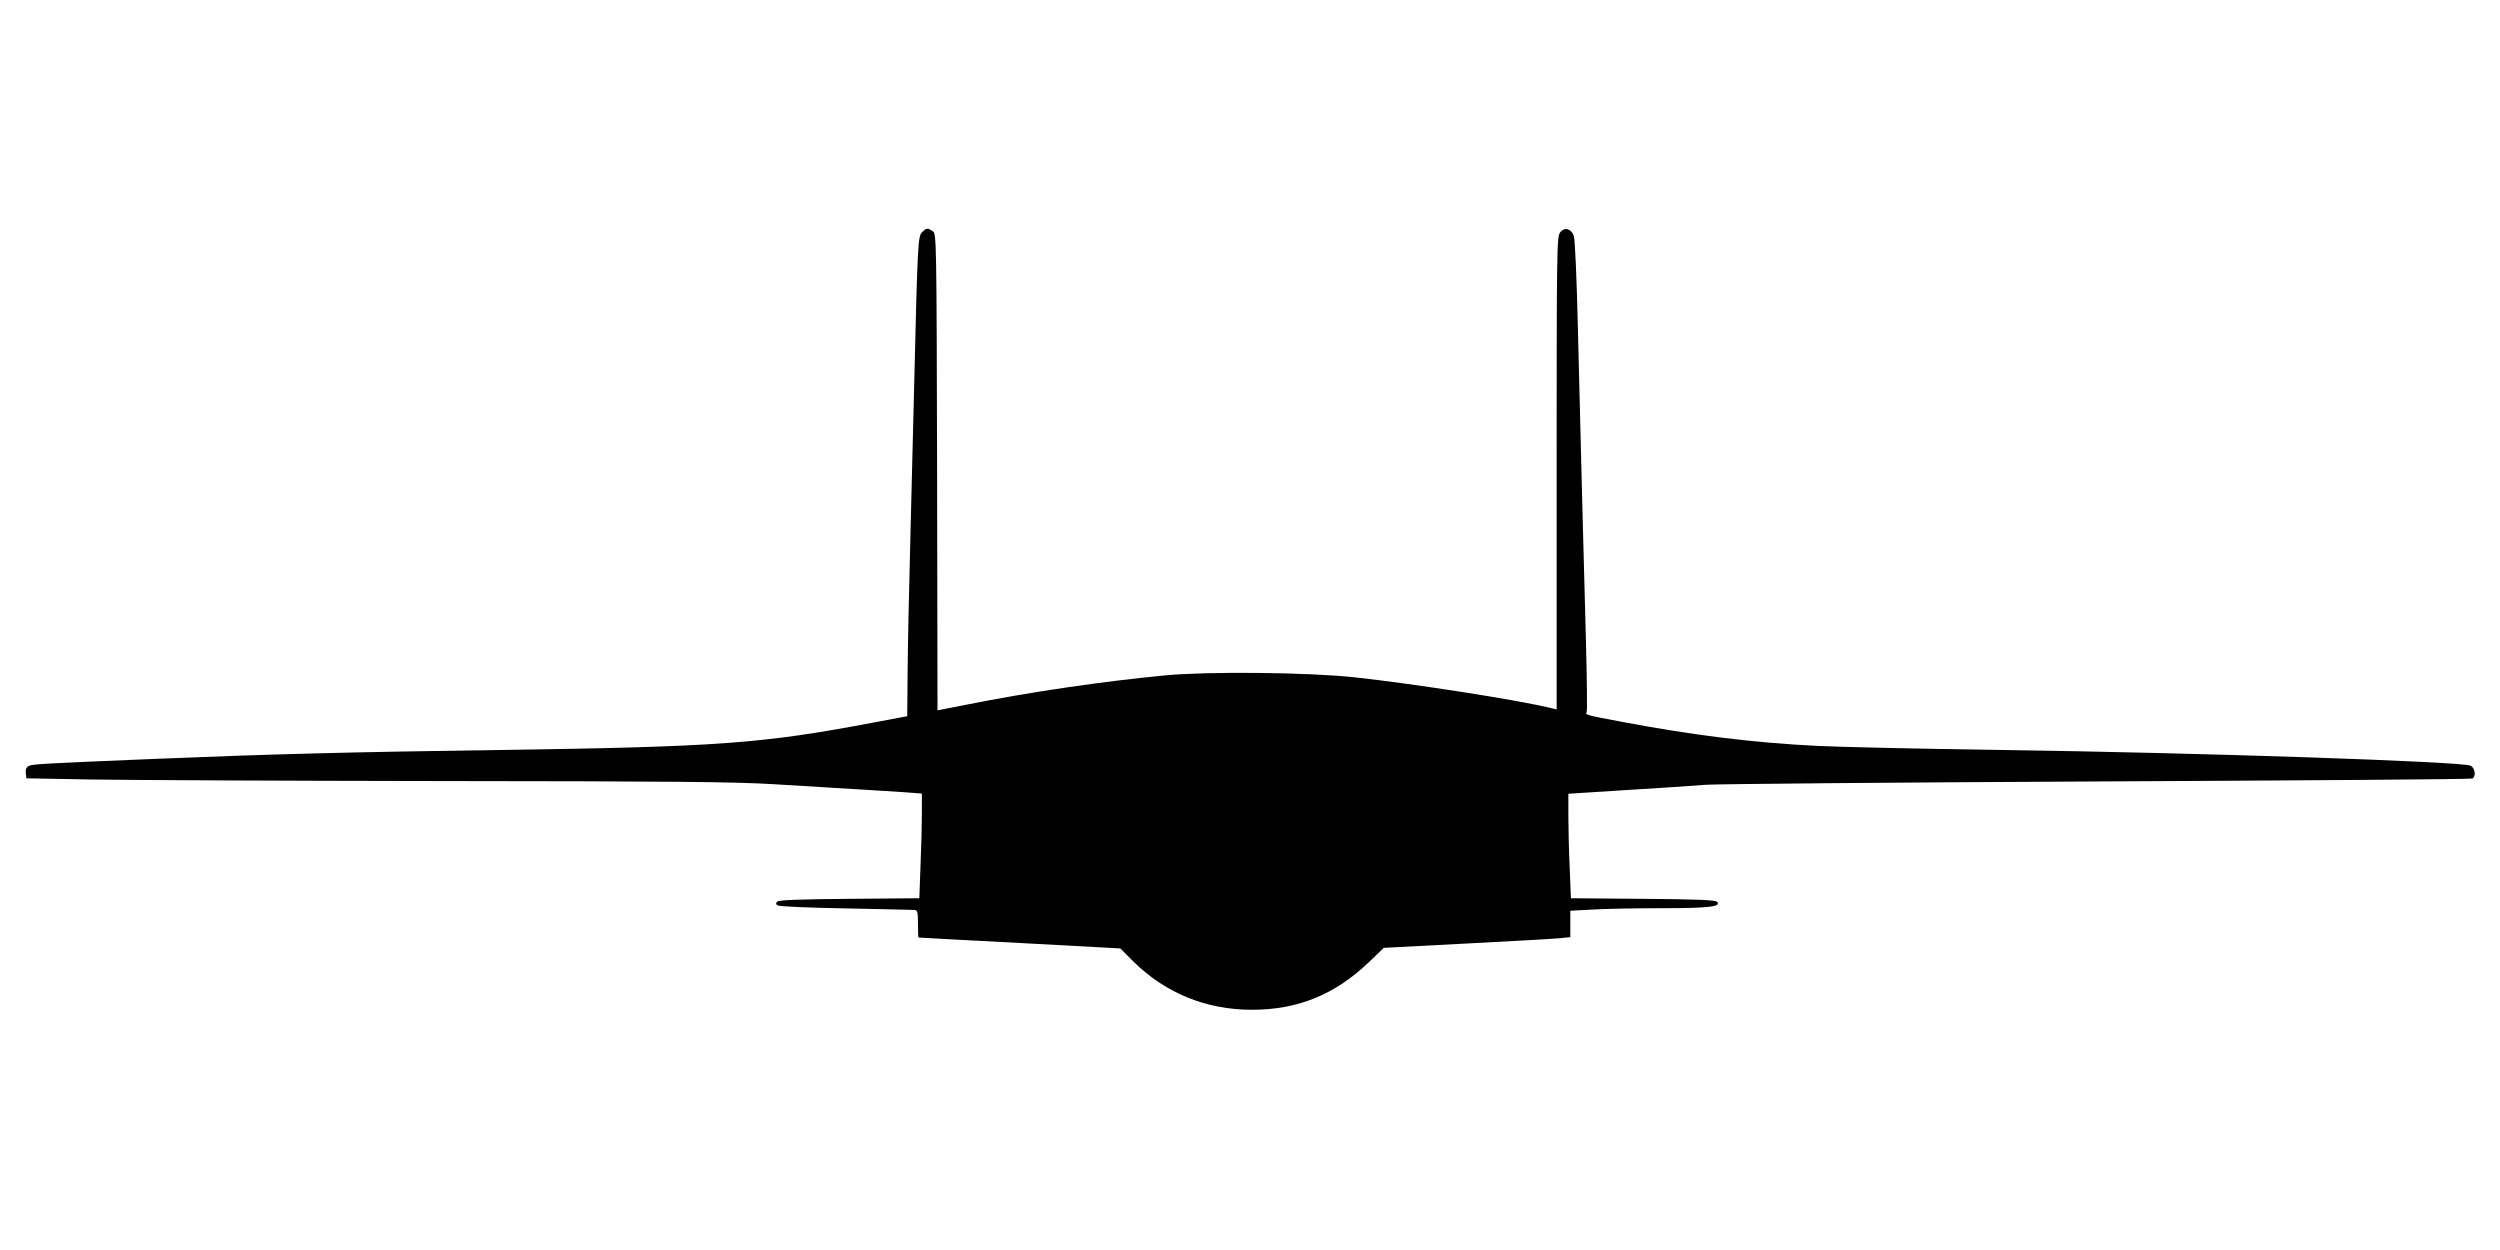
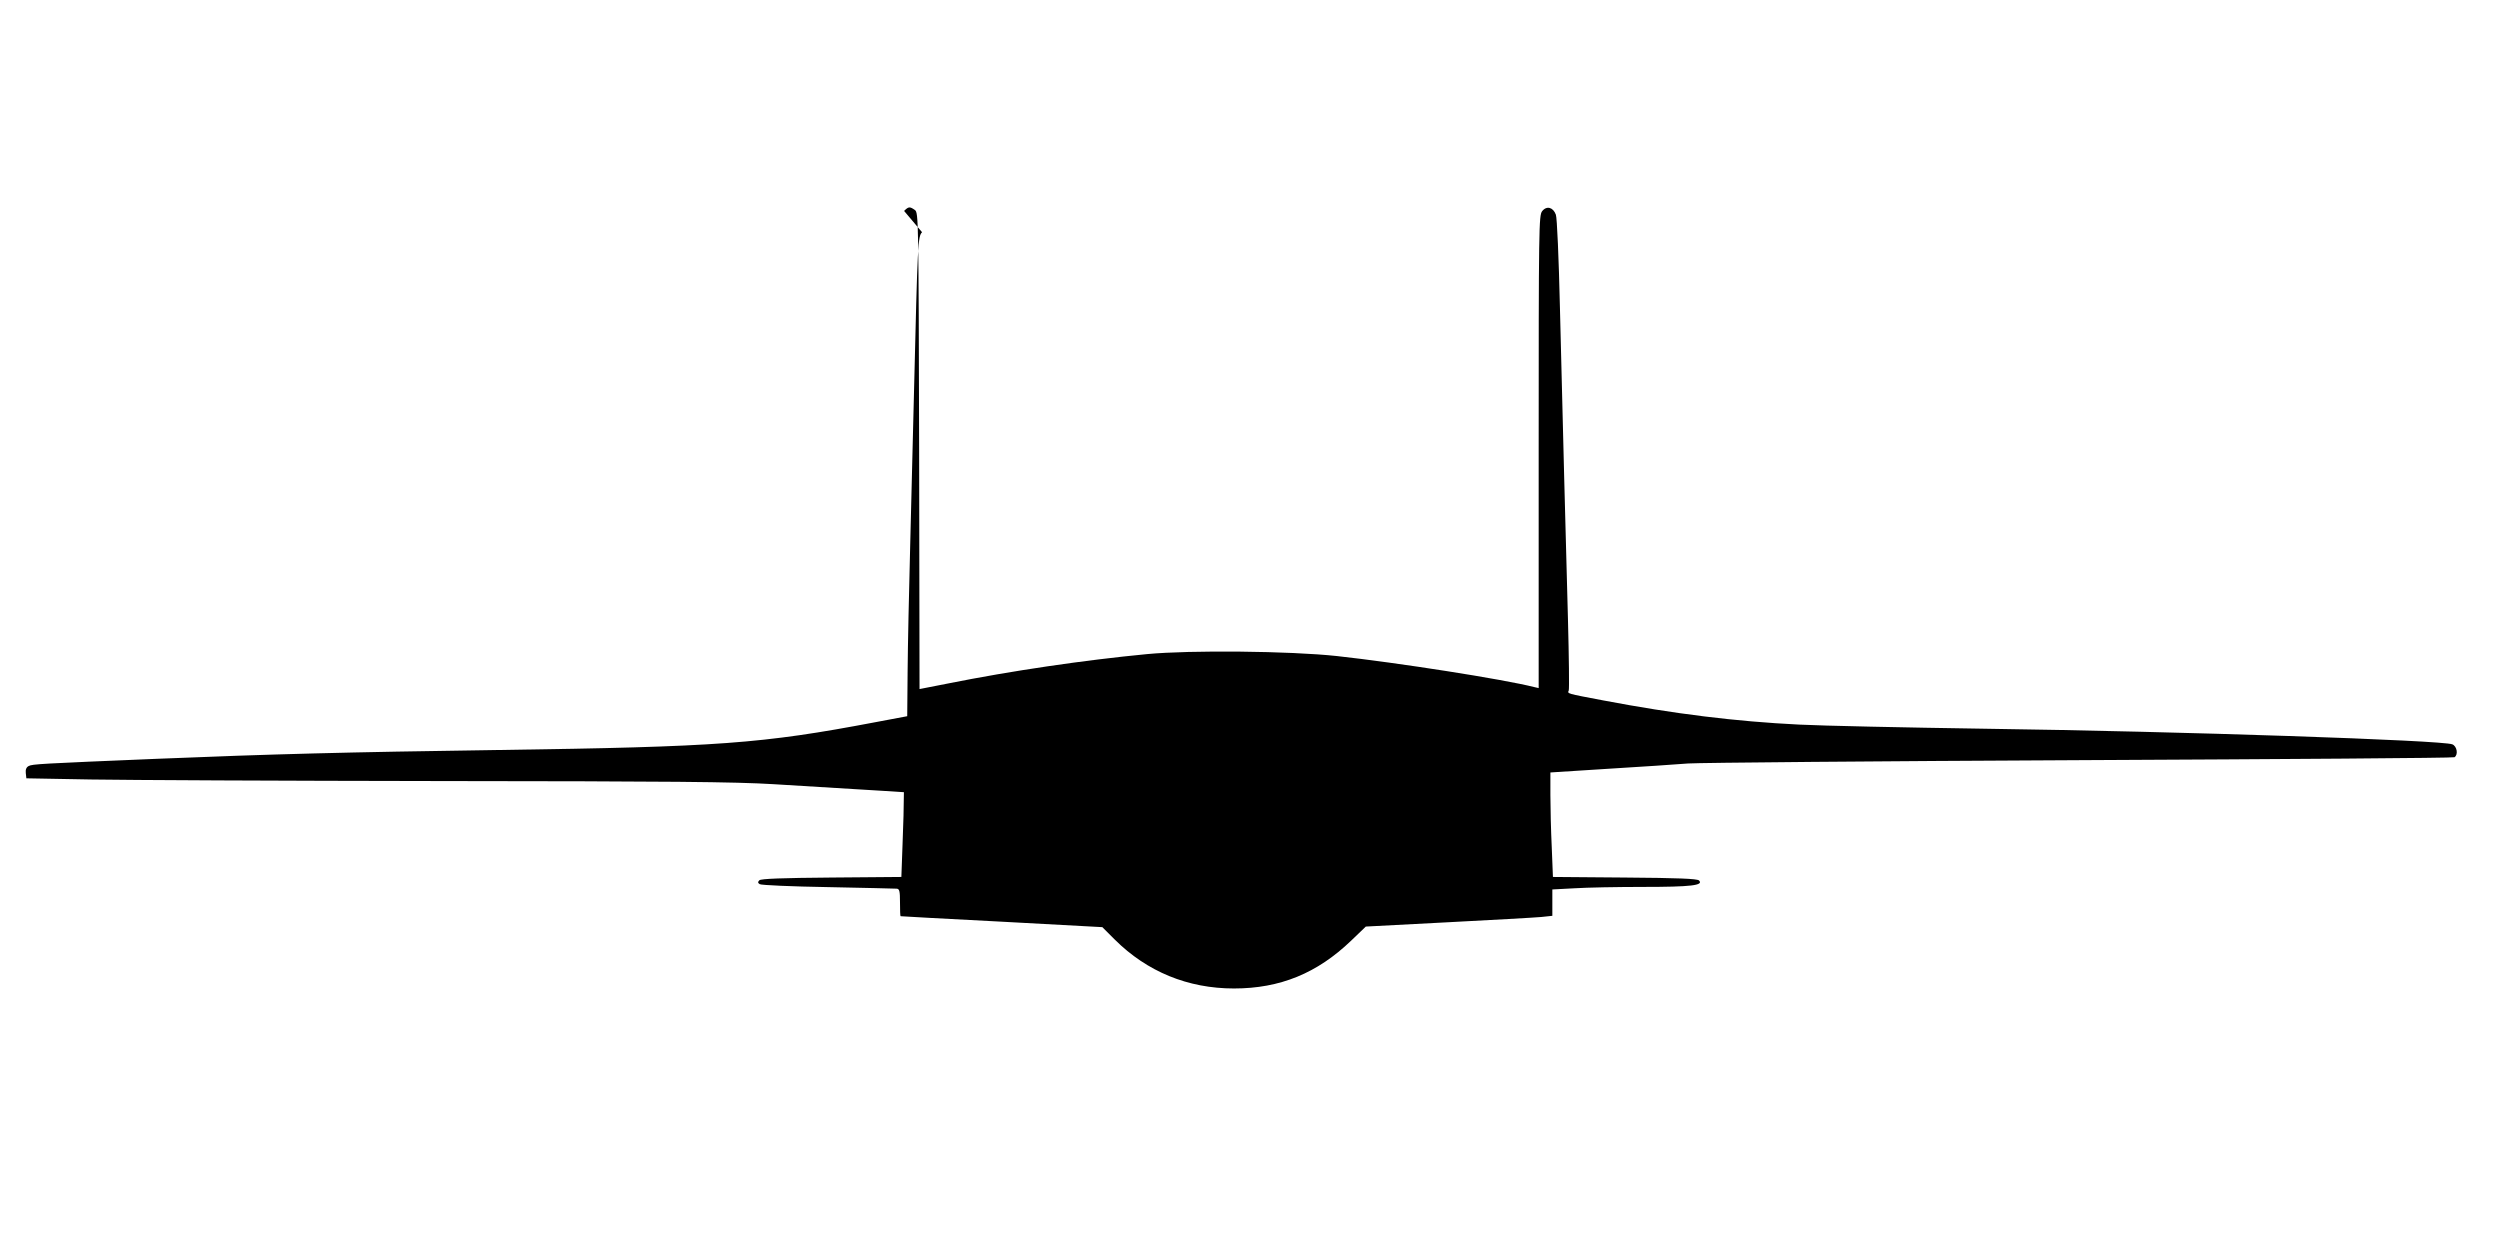
<svg xmlns="http://www.w3.org/2000/svg" version="1.0" width="1280pt" height="640pt" viewBox="0 0 1280 640" preserveAspectRatio="xMidYMid meet">
  <g transform="translate(0,640) scale(0.1,-0.1)" fill="#000000" stroke="none">
-     <path d="M4721 5211 c-21 -21 -23 -50 -41 -806 -5 -220 -15 -582 -20 -805 -6 -223 -12 -509 -13 -636 l-2 -231 -165 -31 c-580 -110 -801 -126 -1930 -142 -778 -11 -1160 -21 -1745 -45 -601 -25 -639 -27 -658 -37 -12 -6 -17 -18 -15 -36 l3 -27 330 -6 c182 -3 987 -7 1790 -8 1170 -1 1509 -4 1705 -16 135 -8 319 -19 410 -25 91 -5 207 -13 258 -16 l92 -7 0 -102 c0 -56 -3 -177 -7 -268 l-6 -166 -358 -3 c-251 -2 -361 -6 -369 -14 -9 -9 -8 -14 2 -20 7 -5 164 -12 348 -15 184 -4 343 -7 353 -8 14 -1 17 -11 17 -71 0 -38 1 -70 3 -70 1 -1 234 -13 517 -28 l516 -28 64 -64 c165 -164 374 -250 610 -250 236 0 426 78 600 245 l75 72 420 22 c231 12 446 24 478 27 l57 6 0 67 0 68 113 6 c61 4 221 7 354 7 243 0 309 8 284 33 -9 9 -108 13 -380 15 l-368 3 -6 151 c-4 83 -7 204 -7 268 l0 116 298 19 c163 10 347 22 407 27 61 4 966 12 2011 17 1046 5 1907 11 1913 15 20 13 13 56 -11 66 -52 21 -1382 66 -2398 80 -404 6 -829 15 -945 21 -327 16 -641 55 -1005 124 -190 36 -183 34 -176 51 3 8 1 171 -4 362 -12 424 -26 988 -41 1592 -6 261 -15 467 -21 482 -14 38 -47 47 -70 18 -17 -21 -18 -79 -18 -1232 l0 -1210 -22 5 c-162 41 -701 125 -1011 159 -240 26 -753 31 -972 10 -323 -31 -692 -85 -1022 -151 l-143 -28 -2 1219 c-3 1194 -3 1220 -22 1234 -26 18 -32 18 -55 -5z" />
+     <path d="M4721 5211 c-21 -21 -23 -50 -41 -806 -5 -220 -15 -582 -20 -805 -6 -223 -12 -509 -13 -636 l-2 -231 -165 -31 c-580 -110 -801 -126 -1930 -142 -778 -11 -1160 -21 -1745 -45 -601 -25 -639 -27 -658 -37 -12 -6 -17 -18 -15 -36 l3 -27 330 -6 c182 -3 987 -7 1790 -8 1170 -1 1509 -4 1705 -16 135 -8 319 -19 410 -25 91 -5 207 -13 258 -16 c0 -56 -3 -177 -7 -268 l-6 -166 -358 -3 c-251 -2 -361 -6 -369 -14 -9 -9 -8 -14 2 -20 7 -5 164 -12 348 -15 184 -4 343 -7 353 -8 14 -1 17 -11 17 -71 0 -38 1 -70 3 -70 1 -1 234 -13 517 -28 l516 -28 64 -64 c165 -164 374 -250 610 -250 236 0 426 78 600 245 l75 72 420 22 c231 12 446 24 478 27 l57 6 0 67 0 68 113 6 c61 4 221 7 354 7 243 0 309 8 284 33 -9 9 -108 13 -380 15 l-368 3 -6 151 c-4 83 -7 204 -7 268 l0 116 298 19 c163 10 347 22 407 27 61 4 966 12 2011 17 1046 5 1907 11 1913 15 20 13 13 56 -11 66 -52 21 -1382 66 -2398 80 -404 6 -829 15 -945 21 -327 16 -641 55 -1005 124 -190 36 -183 34 -176 51 3 8 1 171 -4 362 -12 424 -26 988 -41 1592 -6 261 -15 467 -21 482 -14 38 -47 47 -70 18 -17 -21 -18 -79 -18 -1232 l0 -1210 -22 5 c-162 41 -701 125 -1011 159 -240 26 -753 31 -972 10 -323 -31 -692 -85 -1022 -151 l-143 -28 -2 1219 c-3 1194 -3 1220 -22 1234 -26 18 -32 18 -55 -5z" />
  </g>
</svg>